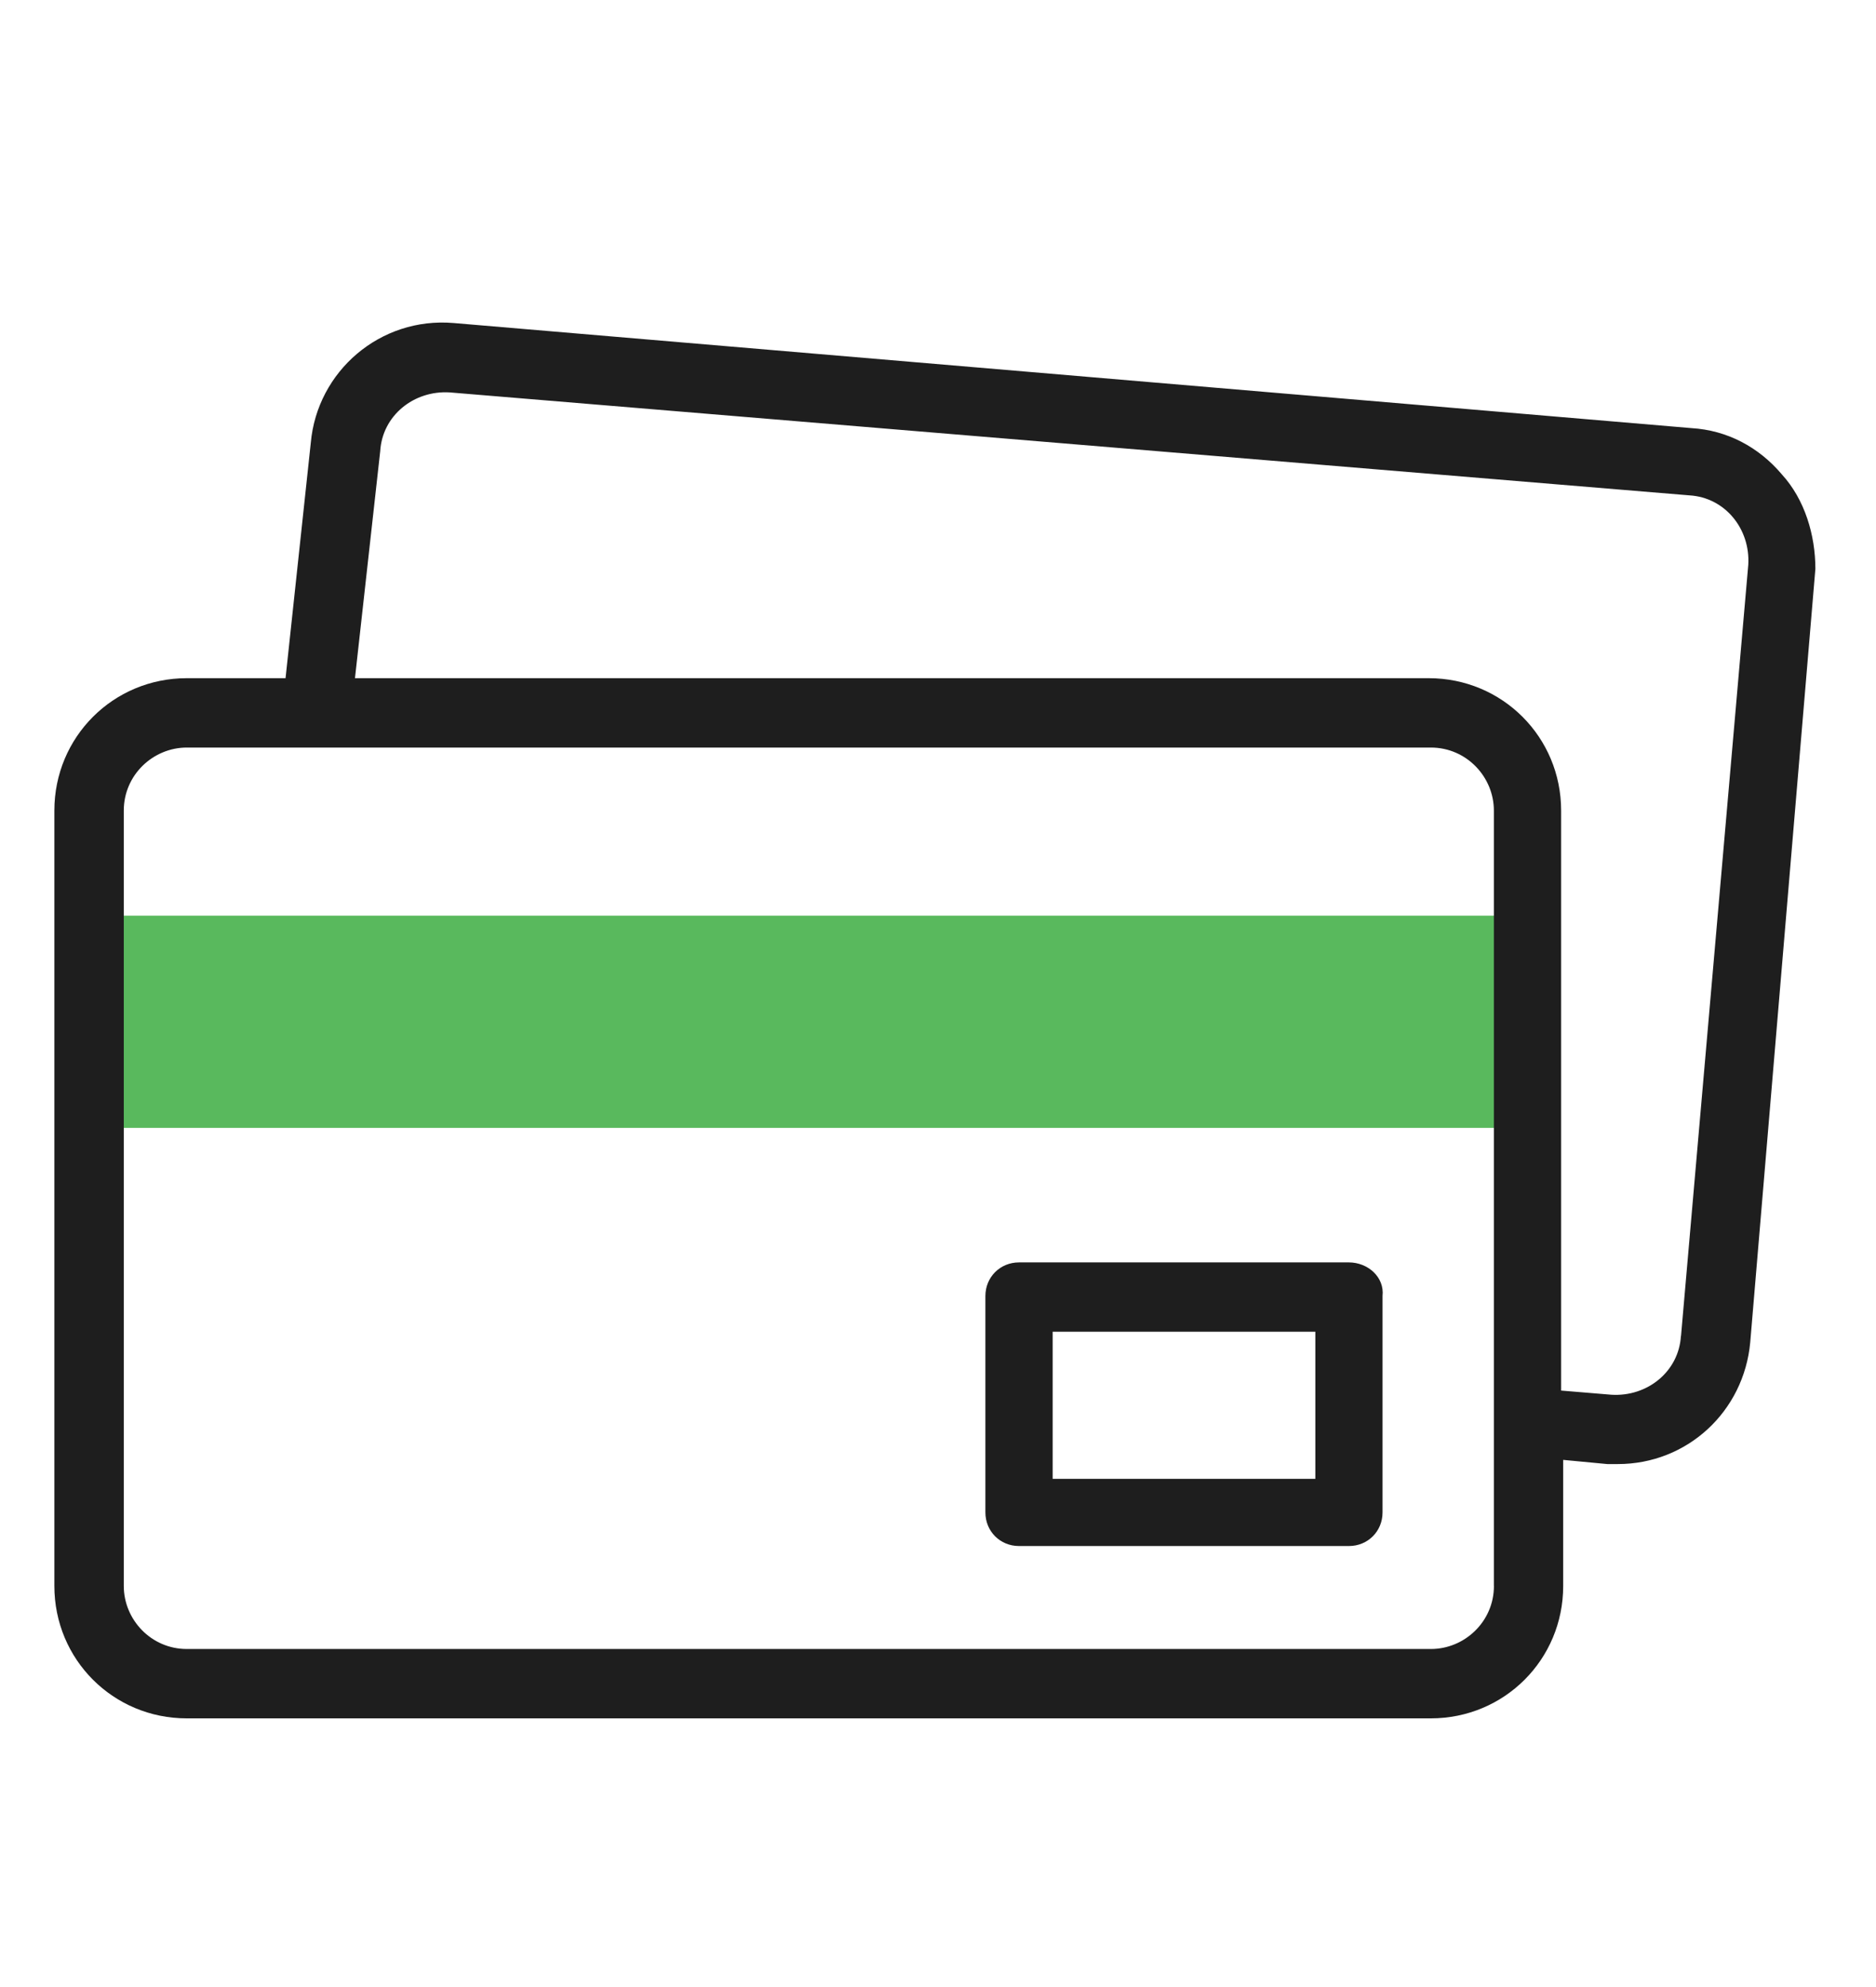
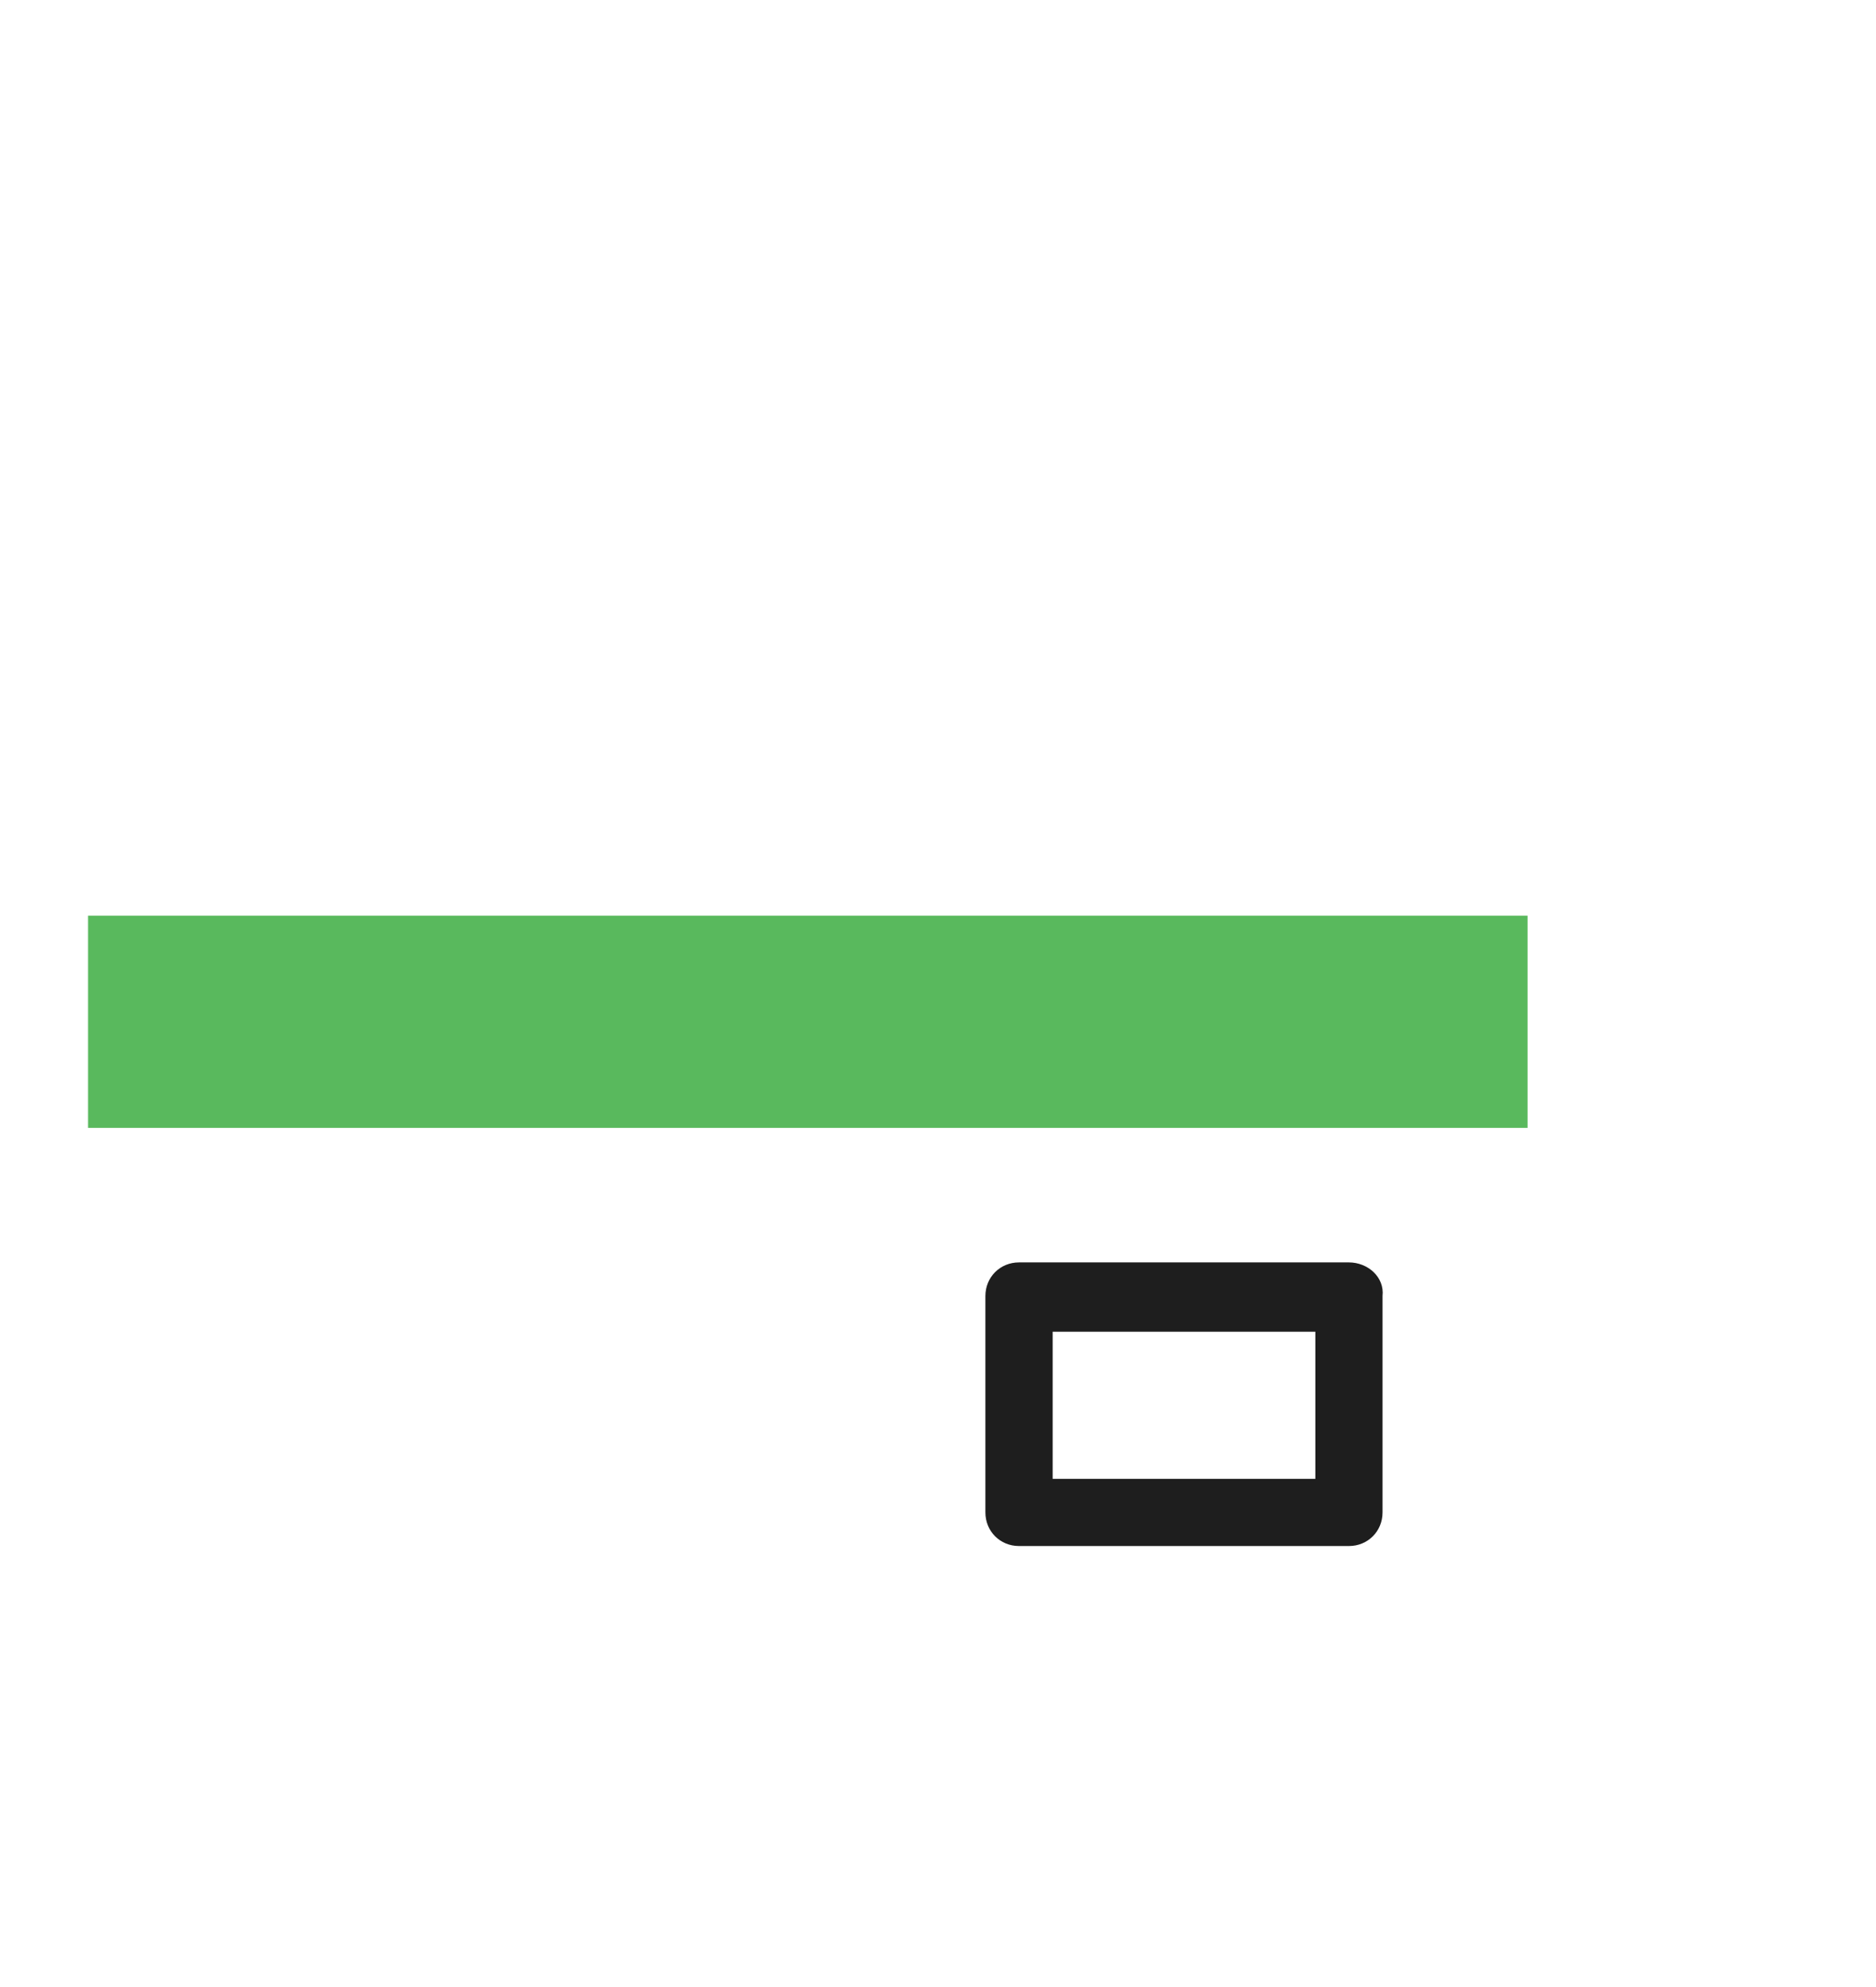
<svg xmlns="http://www.w3.org/2000/svg" id="Layer_1" data-name="Layer 1" viewBox="0 0 381.31 403.85">
  <defs>
    <style>
      .cls-1 {
        fill: #1e1e1e;
      }

      .cls-2 {
        fill: #59b95d;
      }
    </style>
  </defs>
  <rect id="Rectangle_1608" data-name="Rectangle 1608" class="cls-2" x="17.9" y="186.12" width="292.59" height="43.14" />
  <g>
-     <path class="cls-1" d="M362.17,96.42h0c-4.7-5.55-11.11-8.97-18.37-9.4l-251.58-21.36c-14.95-1.28-27.76,9.82-29.05,24.35l-5.13,47.84h-20.08c-14.95,0-26.91,11.96-26.91,26.91v157.61c0,14.95,11.96,26.91,26.91,26.91h252.86c14.95,0,26.91-11.96,26.91-26.91v-25.63l8.97,.85h2.14c14.1,0,25.63-10.68,26.91-24.77l13.24-157.19c0-6.83-2.14-14.1-6.83-19.22Zm-58.52,225.95c0,7.26-5.98,12.81-12.81,12.81H37.97c-7.26,0-12.81-5.98-12.81-12.81V164.76c0-7.26,5.98-12.81,12.81-12.81h252.86c7.26,0,12.81,5.98,12.81,12.81v157.61Zm38.01-50.83c-.43,7.26-6.83,12.39-14.1,11.96l-10.25-.85v-117.89c0-14.95-11.96-26.91-26.91-26.91H72.15l5.13-46.13h0c.43-7.26,6.83-12.39,14.1-11.96l252.01,20.93c7.26,.43,12.39,6.83,11.96,14.1h0l-13.67,156.76Z" />
    <path class="cls-1" d="M274.18,256.6h-67.06c-3.84,0-6.83,2.99-6.83,6.83h0v43.99c0,3.84,2.99,6.83,6.83,6.83h67.06c3.84,0,6.83-2.99,6.83-6.83h0v-43.99c.43-3.84-2.99-6.83-6.83-6.83Zm-6.83,43.99h-53.39v-29.9h53.39v29.9Z" />
  </g>
</svg>